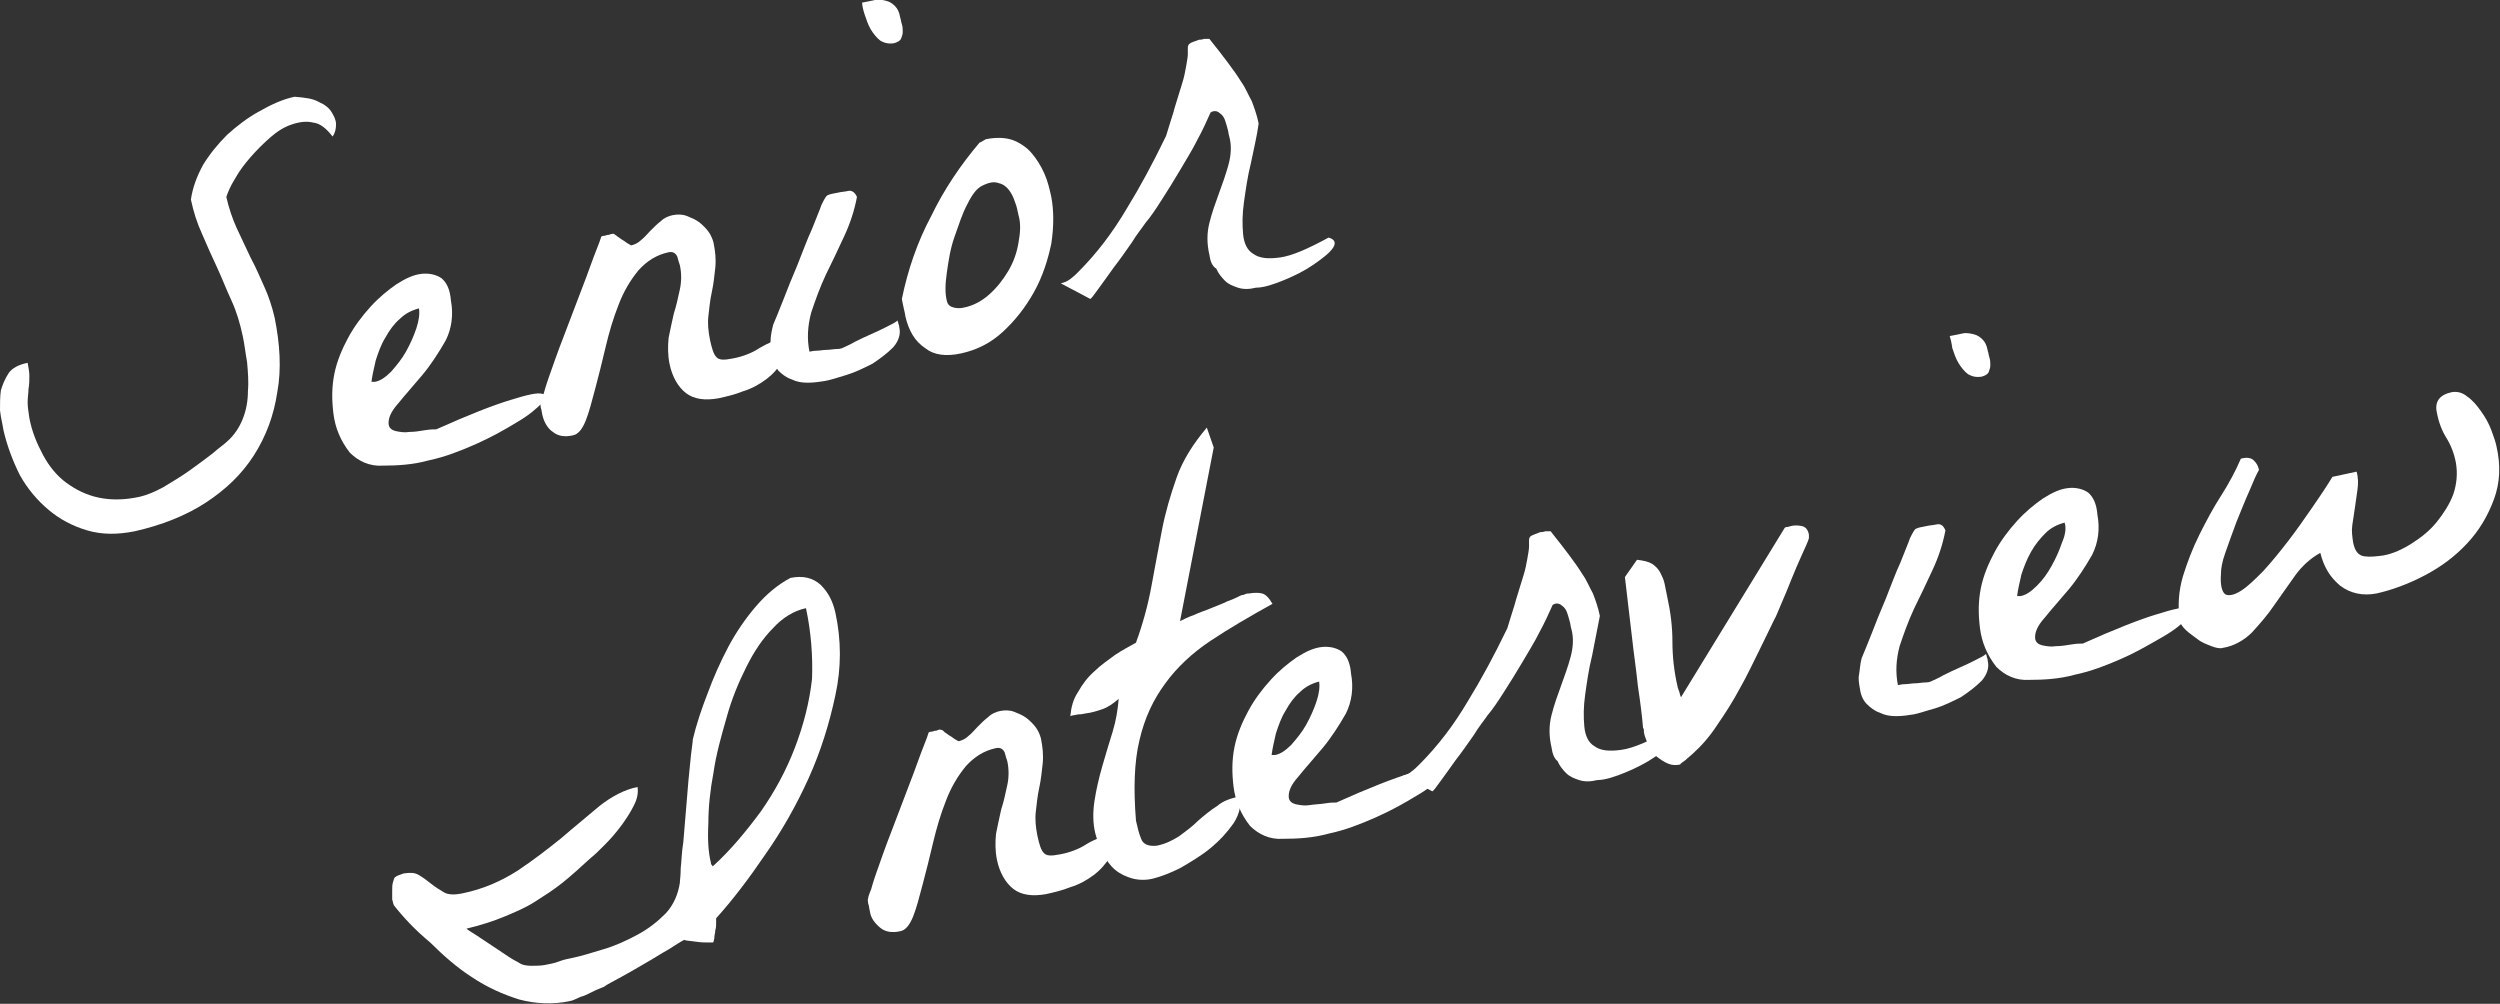
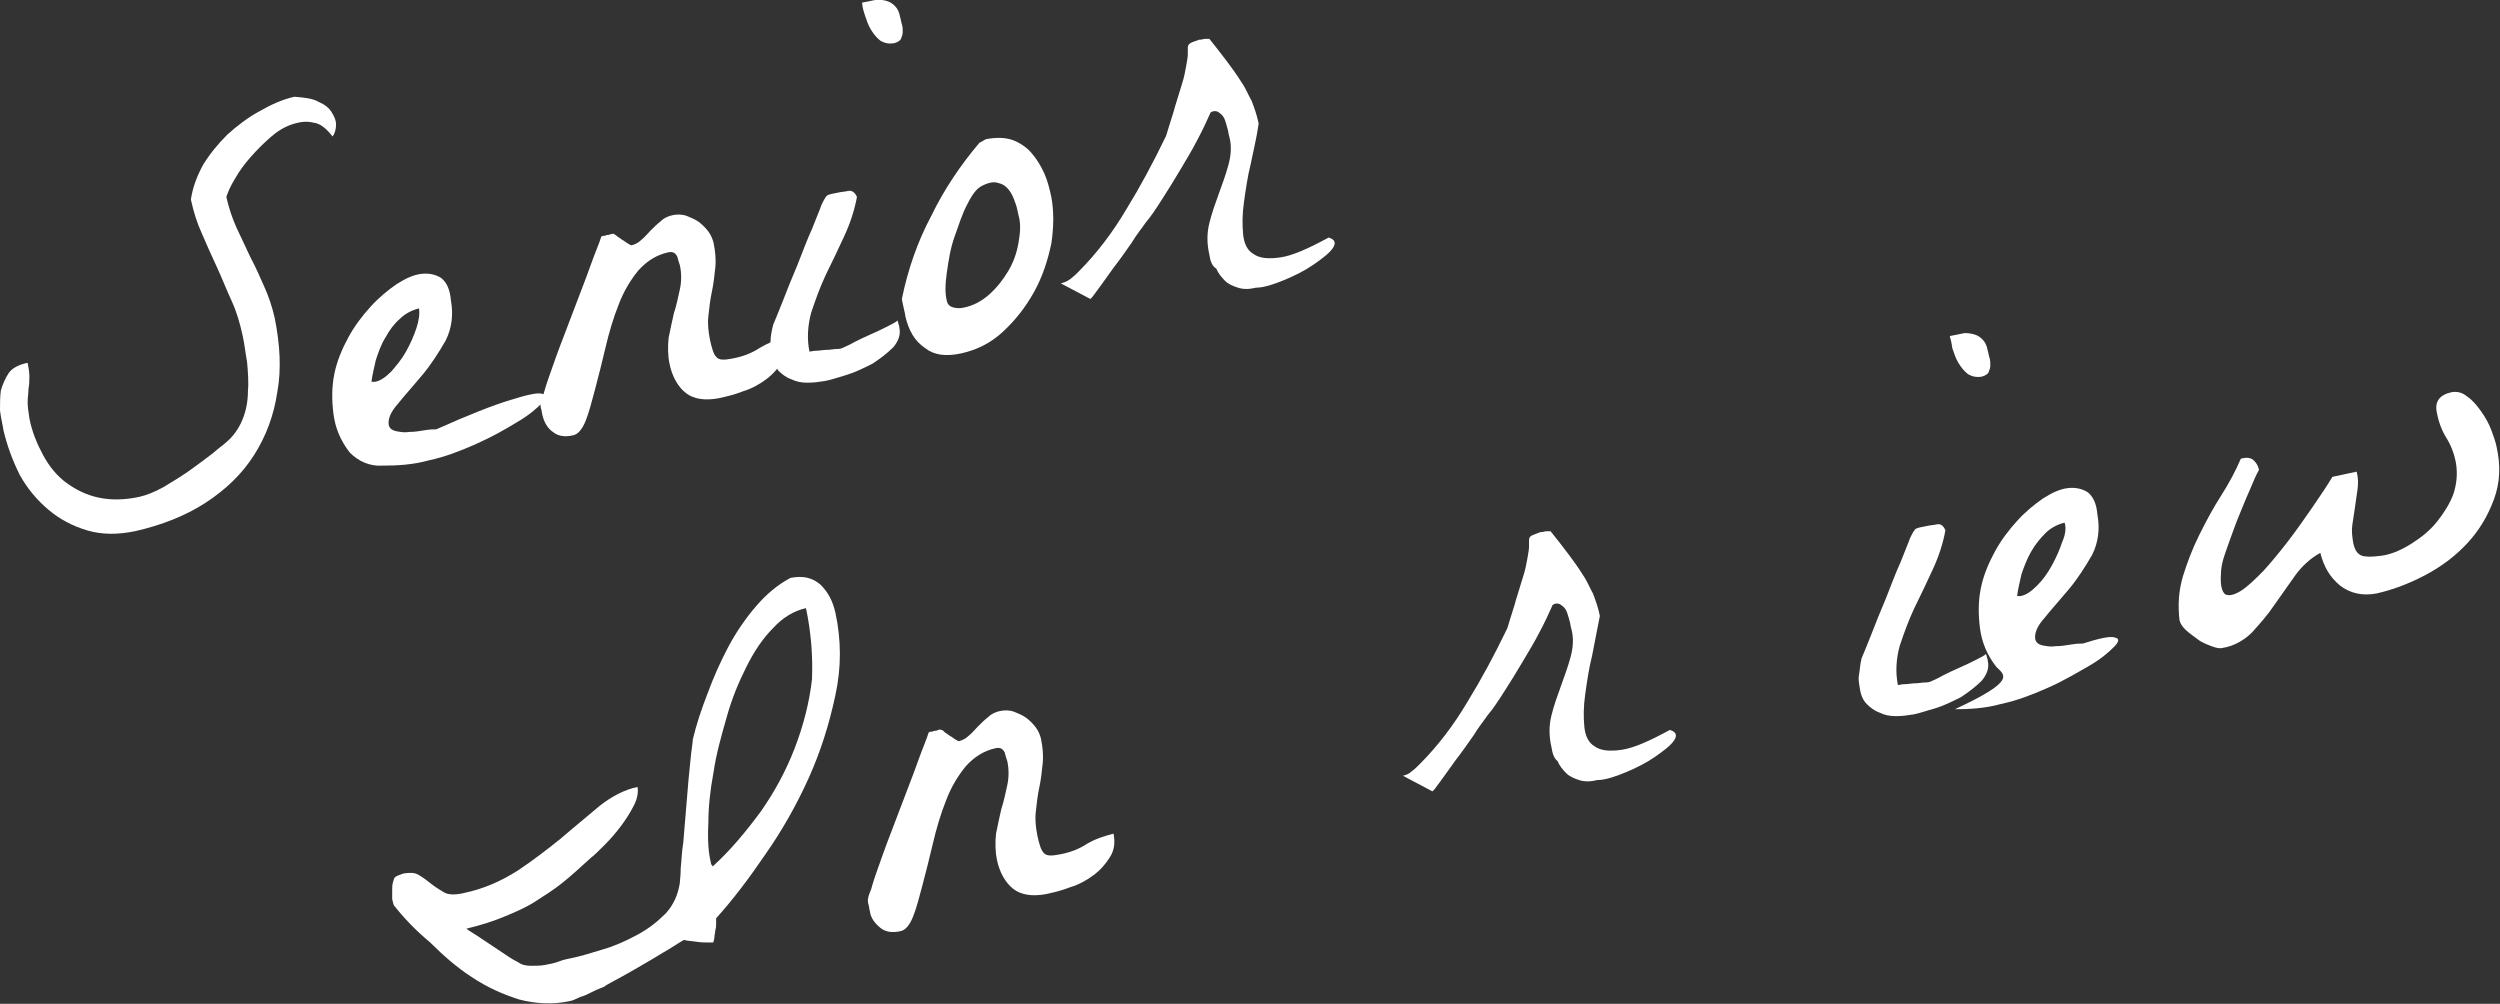
<svg xmlns="http://www.w3.org/2000/svg" version="1.1" id="レイヤー_1" x="0px" y="0px" width="289.4px" height="116.2px" viewBox="0 0 289.4 116.2" style="enable-background:new 0 0 289.4 116.2;" xml:space="preserve">
  <rect x="0" y="0" width="289.4" height="116.2" fill="#333333" stroke="none" />
  <style type="text/css">
	.st0{fill:#FFFFFF;}
</style>
  <g>
    <g>
      <path class="st0" d="M0.4,49.8c-0.1-0.7-0.3-1.4-0.4-2.3C0,46.7,0,45.9,0.1,45.2c0.2-0.7,0.5-1.4,0.9-2s1.2-1,2.2-1.2    c0.1,0.5,0.2,1.1,0.2,1.5c0,0.5,0,1-0.1,1.5c0,0.5-0.1,1-0.1,1.6c0,0.5,0.1,1.1,0.2,1.8c0.3,1.6,0.9,3,1.6,4.3    c0.7,1.3,1.6,2.4,2.7,3.2c1.1,0.8,2.3,1.4,3.7,1.7c1.4,0.3,3,0.3,4.8-0.1c0.8-0.2,1.6-0.5,2.7-1.1c1-0.6,2-1.2,3-1.9    c1-0.7,1.9-1.4,2.7-2c0.8-0.7,1.4-1.1,1.7-1.4c0.8-0.7,1.4-1.6,1.8-2.6c0.4-1,0.6-2.1,0.6-3.2c0.1-1.1,0-2.3-0.1-3.4    c-0.2-1.1-0.3-2.1-0.5-3c-0.3-1.4-0.7-2.8-1.3-4.1c-0.6-1.3-1.1-2.6-1.7-3.9c-0.6-1.3-1.2-2.6-1.7-3.8c-0.6-1.3-1-2.6-1.3-4    c0.2-1.4,0.7-2.7,1.4-4c0.8-1.3,1.7-2.4,2.8-3.5c1.1-1,2.4-2,3.7-2.7c1.4-0.8,2.7-1.4,4.1-1.7c1.2,0.1,2.1,0.2,2.8,0.6    c0.7,0.3,1.2,0.7,1.5,1.2c0.3,0.5,0.5,0.9,0.5,1.4s-0.1,1-0.4,1.4c-0.7-0.9-1.4-1.5-2.2-1.6c-0.8-0.2-1.6-0.1-2.5,0.2    c-0.9,0.3-1.7,0.8-2.5,1.5c-0.8,0.7-1.6,1.5-2.3,2.3c-0.7,0.8-1.3,1.6-1.8,2.5c-0.5,0.8-0.8,1.5-1,2.1c0.3,1.3,0.7,2.5,1.2,3.6    c0.5,1.1,1.1,2.3,1.6,3.4c0.6,1.1,1.1,2.3,1.6,3.4c0.5,1.1,0.9,2.3,1.2,3.6c0.6,3,0.8,5.9,0.3,8.6c-0.4,2.7-1.3,5.1-2.7,7.3    c-1.4,2.2-3.3,4-5.6,5.5c-2.3,1.5-5.1,2.6-8.2,3.3c-2,0.4-3.8,0.4-5.5-0.1c-1.7-0.5-3.2-1.3-4.5-2.4c-1.3-1.1-2.4-2.4-3.3-4    C1.4,53.2,0.8,51.5,0.4,49.8z" />
      <path class="st0" d="M40.5,52.4c-1.1-1.4-1.7-2.9-1.9-4.5c-0.2-1.6-0.2-3.1,0.1-4.6c0.3-1.5,0.9-2.9,1.6-4.2    c0.7-1.3,1.6-2.5,2.6-3.6c1-1.1,2-1.9,3-2.6c1.1-0.7,2-1.1,2.9-1.2s1.7,0.1,2.3,0.5c0.6,0.5,1,1.3,1.1,2.6    c0.3,1.6,0.1,3.2-0.6,4.6c-0.8,1.4-1.7,2.8-2.7,4c-1,1.2-2,2.3-2.8,3.3c-0.9,1-1.2,1.8-1.1,2.5c0.1,0.4,0.4,0.6,0.8,0.7    c0.5,0.1,1,0.2,1.6,0.1c0.6,0,1.2-0.1,1.8-0.2c0.6-0.1,1-0.1,1.3-0.1c3.8-1.7,6.6-2.8,8.6-3.4c1.9-0.6,3.2-0.9,3.7-0.7    c0.6,0.1,0.5,0.5-0.1,1.1c-0.6,0.6-1.5,1.4-2.9,2.2c-1.3,0.8-2.9,1.7-4.7,2.5c-1.8,0.8-3.6,1.5-5.5,1.9c-1.8,0.5-3.6,0.6-5.3,0.6    C42.8,54,41.5,53.4,40.5,52.4z M48.5,35.7c-0.8,0.2-1.6,0.6-2.2,1.2c-0.7,0.6-1.2,1.3-1.7,2.2c-0.5,0.8-0.8,1.7-1.1,2.6    c-0.2,0.9-0.4,1.7-0.5,2.5c0.1,0,0.2,0,0.2,0l0.2,0c0.6-0.1,1.2-0.5,1.9-1.2c0.6-0.7,1.2-1.4,1.7-2.3c0.5-0.9,0.9-1.8,1.2-2.7    C48.5,37.1,48.6,36.3,48.5,35.7z" />
      <path class="st0" d="M62.8,48.1c-0.1-0.4-0.1-0.7-0.2-0.9c0-0.2-0.1-0.4,0-0.6s0.1-0.4,0.2-0.7c0.1-0.2,0.2-0.5,0.3-0.9    c0.2-0.7,0.6-1.8,1.2-3.5c0.6-1.7,1.3-3.4,2-5.3c0.7-1.9,1.4-3.6,2-5.3c0.6-1.7,1.1-2.8,1.3-3.5c0,0,0.1-0.1,0.3-0.1    c0.2,0,0.3-0.1,0.4-0.1c0.1,0,0.2,0,0.4-0.1c0.2,0,0.3-0.1,0.4,0s0.2,0.1,0.4,0.3c0.2,0.1,0.4,0.3,0.6,0.4    c0.2,0.1,0.4,0.3,0.6,0.4c0.2,0.1,0.3,0.2,0.4,0.2c0.4-0.1,0.8-0.3,1.1-0.6c0.4-0.3,0.7-0.7,1.1-1.1s0.8-0.8,1.2-1.1    c0.4-0.4,0.9-0.6,1.4-0.7c0.5-0.1,1.1-0.1,1.6,0.1c0.5,0.2,1,0.4,1.4,0.7c0.4,0.3,0.8,0.7,1.1,1.1c0.3,0.4,0.5,0.9,0.6,1.3    c0.2,1,0.3,1.9,0.2,2.9c-0.1,0.9-0.2,1.9-0.4,2.8c-0.2,0.9-0.3,1.9-0.4,2.8c-0.1,0.9,0,1.8,0.2,2.8c0.2,0.9,0.4,1.6,0.7,1.9    c0.3,0.4,0.9,0.4,1.9,0.2c1.1-0.2,2.2-0.6,3.1-1.2c1-0.6,2-1,3.1-1.2c0.2,1,0.1,1.9-0.4,2.7c-0.5,0.8-1.1,1.5-1.9,2.1    c-0.8,0.6-1.7,1.1-2.7,1.4c-1,0.4-1.9,0.6-2.8,0.8c-1.6,0.3-2.9,0.1-3.8-0.6c-0.9-0.7-1.6-1.9-1.9-3.4c-0.2-1-0.2-2-0.1-3    c0.2-1,0.4-1.9,0.6-2.8c0.3-0.9,0.5-1.9,0.7-2.8c0.2-0.9,0.2-1.9,0-2.8c-0.1-0.3-0.2-0.6-0.3-1c-0.2-0.4-0.5-0.6-1-0.5    c-1.4,0.3-2.5,1-3.5,2.1c-0.9,1.1-1.7,2.4-2.3,4c-0.6,1.5-1.1,3.2-1.5,4.9c-0.4,1.7-0.8,3.3-1.2,4.8c-0.4,1.5-0.7,2.7-1.1,3.7    c-0.4,1-0.9,1.6-1.5,1.7c-0.9,0.2-1.7,0.1-2.3-0.4C63.4,49.6,63,48.9,62.8,48.1z" />
      <path class="st0" d="M89.3,41.1c-0.1-0.6-0.2-1.1-0.1-1.6c0-0.5,0.1-1.1,0.3-1.9c0.2-0.5,0.6-1.4,1.1-2.7c0.5-1.3,1.1-2.8,1.7-4.2    c0.6-1.5,1.1-2.9,1.7-4.2c0.5-1.3,0.9-2.2,1.1-2.8c0.3-0.6,0.5-1,0.7-1.1c0.2-0.1,0.6-0.2,1.2-0.3c0.4-0.1,0.8-0.1,1.2-0.2    s0.8,0.2,1,0.7c-0.3,1.6-0.8,3.1-1.5,4.6c-0.7,1.5-1.4,3-2.1,4.4c-0.7,1.5-1.2,2.9-1.7,4.4c-0.4,1.5-0.5,3-0.2,4.5    c0.2,0,0.4-0.1,0.8-0.1c0.4,0,0.8-0.1,1.2-0.1c0.4,0,0.8-0.1,1.2-0.1c0.4,0,0.6-0.1,0.8-0.2c0.2-0.1,0.7-0.3,1.2-0.6    c0.6-0.3,1.2-0.6,1.9-0.9c0.7-0.3,1.3-0.6,1.9-0.9c0.6-0.3,1-0.5,1.2-0.7c0,0.1,0.1,0.2,0.1,0.4c0.1,0.2,0.1,0.3,0.1,0.4    c0.2,0.8-0.1,1.6-0.7,2.3c-0.7,0.7-1.5,1.3-2.4,1.9c-1,0.5-2,1-3,1.3c-1,0.3-1.9,0.6-2.5,0.7c-0.6,0.1-1.3,0.2-2,0.2    c-0.7,0-1.3-0.1-1.9-0.4c-0.6-0.2-1.1-0.6-1.5-1C89.8,42.5,89.5,41.9,89.3,41.1z M99.8,0.3c0.5-0.1,1.1-0.2,1.5-0.3    c0.5-0.1,0.9,0,1.3,0.1c0.4,0.1,0.7,0.3,1,0.6c0.3,0.3,0.5,0.7,0.6,1.3c0.1,0.3,0.1,0.5,0.2,0.8c0.1,0.3,0.1,0.6,0.1,0.9    c0,0.3-0.1,0.5-0.2,0.8c-0.1,0.2-0.4,0.4-0.8,0.5c-0.6,0.1-1.1,0-1.6-0.3c-0.4-0.3-0.8-0.8-1.1-1.3c-0.3-0.5-0.5-1.1-0.7-1.7    S99.8,0.6,99.8,0.3z" />
      <path class="st0" d="M104.8,36.6c0-0.2-0.1-0.5-0.2-1c-0.1-0.5-0.2-0.9-0.2-1c0.7-3.4,1.8-6.6,3.4-9.6c1.5-3.1,3.4-5.9,5.6-8.5    c0.1,0,0.2-0.1,0.4-0.2c0.2-0.1,0.3-0.2,0.4-0.2c1.1-0.2,2.1-0.2,3,0.1c0.8,0.3,1.6,0.8,2.2,1.5c0.6,0.7,1.1,1.5,1.5,2.4    c0.4,0.9,0.6,1.8,0.8,2.7c0.3,1.6,0.3,3.4,0,5.4c-0.4,1.9-1,3.8-2,5.6c-1,1.8-2.2,3.3-3.6,4.6c-1.4,1.3-3,2.1-4.8,2.5    c-1.8,0.4-3.2,0.2-4.2-0.6C105.9,39.5,105.2,38.3,104.8,36.6z M109.6,34.8c0.1,0.5,0.4,0.7,0.8,0.8c0.4,0.1,0.8,0.1,1.2,0    c1-0.2,2-0.7,2.9-1.5c0.9-0.8,1.6-1.7,2.2-2.7s1-2.1,1.2-3.3c0.2-1.1,0.3-2.2,0-3.2c-0.1-0.5-0.2-1-0.4-1.5    c-0.2-0.6-0.4-1-0.7-1.4c-0.3-0.4-0.7-0.7-1.2-0.8c-0.5-0.2-1.1-0.1-1.9,0.3c-0.6,0.3-1.1,0.9-1.7,2.1c-0.6,1.1-1,2.4-1.5,3.8    s-0.7,2.8-0.9,4.2C109.4,33,109.4,34,109.6,34.8z" />
      <path class="st0" d="M140,29.5c-0.3-1.3-0.3-2.5,0-3.7s0.7-2.3,1.1-3.4c0.4-1.1,0.8-2.2,1.1-3.3c0.3-1.1,0.4-2.2,0.1-3.3    c-0.1-0.3-0.1-0.6-0.2-0.9c-0.1-0.4-0.2-0.7-0.3-1c-0.1-0.3-0.3-0.6-0.6-0.8c-0.2-0.2-0.5-0.3-0.8-0.2c0,0-0.1,0-0.2,0.1    c-0.1,0-0.1,0.1-0.1,0.1c-0.4,0.9-0.9,2-1.5,3.1c-0.6,1.2-1.3,2.3-2,3.5s-1.4,2.3-2.1,3.4s-1.3,2-1.9,2.7c-0.4,0.6-1,1.3-1.6,2.3    c-0.7,1-1.4,2-2.1,2.9c-0.7,1-1.3,1.8-1.8,2.5c-0.5,0.7-0.8,1.1-0.9,1.1l-3.4-1.8c0.4-0.1,0.7-0.2,1.1-0.5s0.6-0.5,0.9-0.8    c2.2-2.2,4-4.6,5.6-7.3c1.6-2.6,3.1-5.4,4.5-8.3c0.1-0.1,0.2-0.6,0.4-1.2c0.2-0.7,0.5-1.5,0.7-2.3c0.3-0.9,0.5-1.7,0.8-2.6    c0.3-0.9,0.4-1.6,0.5-2.1c0.1-0.6,0.2-1.1,0.2-1.4c0-0.3,0-0.6,0-0.8c0-0.2,0.1-0.4,0.3-0.5c0.1-0.1,0.5-0.2,1-0.4    c0.1,0,0.3,0,0.6-0.1c0.3,0,0.5,0,0.6,0c0.8,1,1.5,1.9,2.1,2.7c0.6,0.8,1.1,1.5,1.6,2.3c0.5,0.7,0.8,1.5,1.2,2.2    c0.3,0.8,0.6,1.6,0.8,2.6c-0.2,1.5-0.6,3.1-0.9,4.6c-0.4,1.6-0.6,3.1-0.8,4.5c-0.2,1.4-0.2,2.6-0.1,3.7c0.1,1.1,0.5,1.9,1.2,2.3    c0.7,0.5,1.7,0.6,3.1,0.4c1.4-0.2,3.2-1,5.6-2.3c0.7,0.2,0.9,0.6,0.5,1.2s-1.2,1.2-2.2,1.9c-1,0.7-2.2,1.3-3.4,1.8    s-2.4,0.9-3.3,0.9c-0.8,0.2-1.5,0.2-2.1,0c-0.6-0.2-1.1-0.4-1.5-0.8c-0.4-0.4-0.8-0.9-1-1.4C140.3,30.8,140.1,30.2,140,29.5z" />
      <path class="st0" d="M45.6,104.8c-0.1-0.2-0.1-0.4-0.2-0.7c0-0.3,0-0.7,0-1c0-0.4,0-0.7,0.1-1c0.1-0.3,0.1-0.5,0.3-0.6    c0,0,0.1-0.1,0.4-0.2c0.3-0.1,0.5-0.2,0.6-0.2c0.7-0.1,1.2-0.1,1.7,0.2c0.5,0.3,0.9,0.6,1.4,1c0.5,0.4,1,0.7,1.5,1    s1.3,0.3,2.2,0.1c2.4-0.5,4.4-1.4,6.3-2.6c1.8-1.2,3.5-2.5,5.1-3.8c1.5-1.3,3-2.5,4.4-3.7c1.4-1.1,2.9-1.9,4.4-2.2    c0.1,0.6,0,1.3-0.4,2.1c-0.4,0.8-0.9,1.6-1.5,2.4c-0.6,0.8-1.2,1.5-1.9,2.2c-0.7,0.7-1.2,1.2-1.6,1.5c-1.2,1.1-2.3,2.1-3.3,2.9    c-1,0.8-2.1,1.5-3.2,2.2c-1.1,0.7-2.3,1.2-3.5,1.7s-2.7,1-4.4,1.4c0.2,0.2,0.6,0.4,1.2,0.8s1.2,0.8,1.8,1.2    c0.6,0.4,1.2,0.8,1.8,1.2c0.6,0.4,1,0.6,1.2,0.7c0.4,0.3,0.9,0.4,1.5,0.4c0.5,0,1.1,0,1.6-0.1c0.5-0.1,1.1-0.2,1.6-0.4    c0.5-0.2,1-0.3,1.5-0.4c1-0.2,2.3-0.6,3.6-1c1.4-0.4,2.7-1,4-1.7c1.3-0.7,2.3-1.5,3.3-2.5c0.9-1,1.4-2.2,1.6-3.5    c0-0.3,0.1-0.8,0.1-1.7c0.1-0.8,0.1-1.8,0.3-3c0.1-1.1,0.2-2.3,0.3-3.6c0.1-1.3,0.2-2.5,0.3-3.6c0.1-1.1,0.2-2.1,0.3-3    c0.1-0.9,0.2-1.4,0.2-1.7c0.4-1.7,1-3.5,1.7-5.3c0.7-1.9,1.5-3.7,2.4-5.4s2-3.3,3.2-4.7c1.2-1.4,2.5-2.5,4-3.3    c1.5-0.3,2.6,0,3.5,0.8c0.9,0.9,1.4,1.9,1.7,3.2c0.7,3.2,0.7,6.4,0,9.6c-0.7,3.3-1.7,6.5-3.1,9.6c-1.4,3.1-3.1,6.1-5,8.8    c-1.9,2.8-3.8,5.3-5.7,7.4c0,0.1,0,0.3,0,0.6c0,0.2,0,0.5-0.1,0.8c0,0.3-0.1,0.5-0.1,0.8c0,0.2-0.1,0.4-0.1,0.5    c0,0.1-0.1,0.1-0.1,0.1l-0.2,0c-0.1,0-0.2,0-0.3,0c-0.1,0-0.2,0-0.2,0c-0.2,0-0.7,0-1.3-0.1c-0.7-0.1-1.1-0.1-1.3-0.2    c-0.4,0.2-1,0.6-1.8,1.1c-0.9,0.5-1.8,1.1-2.7,1.6c-1,0.6-1.9,1.1-2.8,1.6c-0.9,0.5-1.5,0.8-1.8,1c-0.1,0.1-0.3,0.2-0.6,0.3    c-0.3,0.1-0.7,0.3-1.1,0.5c-0.4,0.2-0.8,0.4-1.2,0.5c-0.4,0.2-0.7,0.3-0.9,0.4l-0.4,0.1c-1.9,0.4-3.9,0.3-5.8-0.2    c-1.9-0.6-3.7-1.4-5.5-2.6c-1.7-1.1-3.3-2.5-4.8-4C48,107.6,46.7,106.2,45.6,104.8z M93.3,70.4c-1.4,0.3-2.7,1.1-3.8,2.3    c-1.2,1.2-2.2,2.7-3.1,4.5s-1.7,3.7-2.3,5.9c-0.6,2.1-1.2,4.2-1.5,6.3c-0.4,2.1-0.6,4.1-0.6,5.9c-0.1,1.9,0,3.4,0.3,4.6    c0,0.1,0,0.2,0.1,0.2c0,0.1,0.1,0.1,0.1,0.2c2.1-1.9,3.9-4.1,5.6-6.4c1.6-2.3,2.9-4.7,3.9-7.3c1-2.6,1.7-5.3,2-8    C94.1,76,93.9,73.2,93.3,70.4z" />
      <path class="st0" d="M100.7,105.5c-0.1-0.4-0.1-0.7-0.2-0.9c0-0.2-0.1-0.4,0-0.6c0-0.2,0.1-0.4,0.2-0.7c0.1-0.2,0.2-0.5,0.3-0.9    c0.2-0.7,0.6-1.8,1.2-3.5c0.6-1.7,1.3-3.4,2-5.3c0.7-1.9,1.4-3.6,2-5.3c0.6-1.7,1.1-2.8,1.3-3.5c0,0,0.1-0.1,0.3-0.1    s0.3-0.1,0.4-0.1c0.1,0,0.2,0,0.4-0.1s0.3,0,0.4,0c0.1,0,0.2,0.1,0.4,0.3c0.2,0.1,0.4,0.3,0.6,0.4c0.2,0.1,0.4,0.3,0.6,0.4    c0.2,0.1,0.3,0.2,0.4,0.2c0.4-0.1,0.8-0.3,1.1-0.6c0.4-0.3,0.7-0.7,1.1-1.1s0.8-0.8,1.2-1.1c0.4-0.4,0.9-0.6,1.4-0.7    c0.5-0.1,1.1-0.1,1.6,0.1c0.5,0.2,1,0.4,1.4,0.7c0.4,0.3,0.8,0.7,1.1,1.1c0.3,0.4,0.5,0.9,0.6,1.3c0.2,1,0.3,1.9,0.2,2.9    c-0.1,0.9-0.2,1.9-0.4,2.8c-0.2,0.9-0.3,1.9-0.4,2.8c-0.1,0.9,0,1.8,0.2,2.8c0.2,0.9,0.4,1.6,0.7,1.9c0.3,0.4,0.9,0.4,1.9,0.2    c1.1-0.2,2.2-0.6,3.1-1.2c1-0.6,2-0.9,3.1-1.2c0.2,1,0.1,1.9-0.4,2.7c-0.5,0.8-1.1,1.5-1.9,2.1s-1.7,1.1-2.7,1.4    c-1,0.4-1.9,0.6-2.8,0.8c-1.6,0.3-2.9,0.1-3.8-0.6c-0.9-0.7-1.6-1.9-1.9-3.4c-0.2-1-0.2-2-0.1-3c0.2-1,0.4-1.9,0.6-2.8    c0.3-0.9,0.5-1.9,0.7-2.8c0.2-0.9,0.2-1.9,0-2.8c-0.1-0.3-0.2-0.6-0.3-1c-0.2-0.4-0.5-0.6-1-0.5c-1.4,0.3-2.5,1-3.5,2.1    c-0.9,1.1-1.7,2.4-2.3,4c-0.6,1.5-1.1,3.2-1.5,4.9c-0.4,1.7-0.8,3.3-1.2,4.8c-0.4,1.5-0.7,2.7-1.1,3.7c-0.4,1-0.9,1.6-1.5,1.7    c-0.9,0.2-1.7,0.1-2.3-0.4C101.3,106.9,100.8,106.3,100.7,105.5z" />
-       <path class="st0" d="M126.8,96.5c-0.3-1.2-0.3-2.5-0.1-3.8s0.5-2.6,0.9-4s0.8-2.7,1.2-4c0.4-1.3,0.6-2.6,0.7-3.8    c-0.7,0.6-1.3,1-1.9,1.2c-0.6,0.2-1.2,0.4-2,0.5c-0.1,0-0.3,0.1-0.8,0.1c-0.4,0.1-0.7,0.1-0.9,0.2c0.1-1,0.3-1.9,0.9-2.8    c0.5-0.9,1.1-1.7,1.9-2.4c0.7-0.7,1.6-1.3,2.4-1.9c0.9-0.6,1.7-1,2.4-1.4c0.8-2.2,1.4-4.4,1.8-6.6c0.4-2.2,0.8-4.3,1.2-6.4    c0.4-2.1,1-4.1,1.7-6.1c0.7-2,1.9-3.9,3.5-5.8l0.8,2.3l-3.9,20.1c0.4-0.2,1-0.5,1.6-0.7c0.6-0.3,1.3-0.5,2-0.8    c0.7-0.3,1.3-0.5,1.9-0.8c0.6-0.2,1.2-0.5,1.6-0.7c0,0,0.2,0,0.4-0.1c0.2-0.1,0.4-0.1,0.5-0.1c0.6-0.1,1.1-0.1,1.5,0    c0.4,0.1,0.8,0.5,1.2,1.2c-2.7,1.5-5.1,2.9-7.2,4.3c-2.1,1.4-3.9,3.1-5.2,4.9c-1.4,1.9-2.4,4-3,6.6c-0.6,2.5-0.7,5.6-0.4,9.3    c0.2,0.8,0.3,1.4,0.6,2.1c0.2,0.6,0.8,0.9,1.8,0.8c1-0.2,1.8-0.6,2.6-1.1c0.8-0.6,1.5-1.1,2.2-1.8c0.7-0.6,1.4-1.2,2.2-1.7    c0.7-0.6,1.6-0.9,2.6-1.1c0.2,1,0,2-0.7,3.1c-0.7,1-1.6,2-2.7,2.9c-1.1,0.9-2.3,1.6-3.5,2.3c-1.2,0.6-2.3,1-3.1,1.2    c-0.8,0.2-1.6,0.2-2.4,0c-0.7-0.2-1.4-0.5-2-1c-0.6-0.5-1-1.1-1.4-1.8C127.3,98,127,97.3,126.8,96.5z" />
-       <path class="st0" d="M144.7,95.6c-1.1-1.4-1.7-2.9-1.9-4.5s-0.2-3.1,0.1-4.6c0.3-1.5,0.9-2.9,1.6-4.2c0.7-1.3,1.6-2.5,2.6-3.6    c1-1.1,2-1.9,3-2.6c1.1-0.7,2-1.1,2.9-1.2s1.7,0.1,2.3,0.5c0.6,0.5,1,1.3,1.1,2.6c0.3,1.6,0.1,3.2-0.6,4.6c-0.8,1.4-1.7,2.8-2.7,4    s-2,2.3-2.8,3.3c-0.9,1-1.2,1.8-1.1,2.5c0.1,0.4,0.4,0.6,0.8,0.7c0.5,0.1,1,0.2,1.6,0.1s1.2-0.1,1.8-0.2c0.6-0.1,1-0.1,1.3-0.1    c3.8-1.7,6.6-2.8,8.6-3.4s3.2-0.9,3.7-0.7c0.6,0.1,0.5,0.5-0.1,1.1c-0.6,0.6-1.5,1.4-2.9,2.2c-1.3,0.8-2.9,1.7-4.7,2.5    c-1.8,0.8-3.6,1.5-5.5,1.9c-1.8,0.5-3.6,0.6-5.3,0.6C147,97.2,145.7,96.6,144.7,95.6z M152.7,78.9c-0.8,0.2-1.6,0.6-2.2,1.2    c-0.7,0.6-1.2,1.3-1.7,2.2c-0.5,0.8-0.8,1.7-1.1,2.6c-0.2,0.9-0.4,1.7-0.5,2.5c0.1,0,0.2,0,0.2,0l0.2,0c0.6-0.1,1.2-0.5,1.9-1.2    c0.6-0.7,1.2-1.4,1.7-2.3c0.5-0.9,0.9-1.8,1.2-2.7C152.7,80.3,152.8,79.5,152.7,78.9z" />
      <path class="st0" d="M179.6,86.5c-0.3-1.3-0.3-2.5,0-3.7s0.7-2.3,1.1-3.4c0.4-1.1,0.8-2.2,1.1-3.3c0.3-1.1,0.4-2.2,0.1-3.3    c-0.1-0.3-0.1-0.6-0.2-0.9c-0.1-0.4-0.2-0.7-0.3-1c-0.1-0.3-0.3-0.6-0.6-0.8c-0.2-0.2-0.5-0.3-0.8-0.2c0,0-0.1,0-0.2,0.1    c-0.1,0-0.1,0.1-0.1,0.1c-0.4,0.9-0.9,2-1.5,3.1c-0.6,1.2-1.3,2.3-2,3.5c-0.7,1.2-1.4,2.3-2.1,3.4c-0.7,1.1-1.3,2-1.9,2.7    c-0.4,0.6-1,1.3-1.6,2.3c-0.7,1-1.4,2-2.1,2.9c-0.7,1-1.3,1.8-1.8,2.5c-0.5,0.7-0.8,1.1-0.9,1.1l-3.4-1.8c0.4-0.1,0.7-0.2,1-0.5    c0.3-0.2,0.6-0.5,0.9-0.8c2.2-2.2,4-4.6,5.6-7.3c1.6-2.6,3.1-5.4,4.5-8.3c0.1-0.1,0.2-0.6,0.4-1.2c0.2-0.7,0.5-1.5,0.7-2.3    c0.3-0.9,0.5-1.7,0.8-2.6c0.3-0.9,0.4-1.6,0.5-2.1c0.1-0.6,0.2-1.1,0.2-1.4c0-0.3,0-0.6,0-0.8c0-0.2,0.1-0.4,0.3-0.5    c0.2-0.1,0.5-0.2,1-0.4c0.1,0,0.3,0,0.6-0.1c0.3,0,0.5,0,0.6,0c0.8,1,1.5,1.9,2.1,2.7c0.6,0.8,1.1,1.5,1.6,2.3    c0.5,0.7,0.8,1.5,1.2,2.2c0.3,0.8,0.6,1.6,0.8,2.6c-0.3,1.5-0.6,3.1-0.9,4.6c-0.4,1.6-0.6,3.1-0.8,4.5c-0.2,1.4-0.2,2.6-0.1,3.7    s0.5,1.9,1.2,2.3c0.7,0.5,1.7,0.6,3.1,0.4c1.4-0.2,3.2-1,5.6-2.3c0.7,0.2,0.9,0.6,0.5,1.2c-0.4,0.6-1.2,1.2-2.2,1.9    c-1,0.7-2.2,1.3-3.4,1.8s-2.4,0.9-3.3,0.9c-0.8,0.2-1.5,0.2-2.1,0c-0.6-0.2-1.1-0.4-1.5-0.8c-0.4-0.4-0.8-0.9-1-1.4    C179.9,87.8,179.7,87.2,179.6,86.5z" />
-       <path class="st0" d="M190.4,85.2c0-0.1-0.1-0.3-0.1-0.5c0-0.2,0-0.4-0.1-0.4c-0.1-1.3-0.3-2.9-0.6-4.9c-0.2-2-0.5-3.9-0.7-5.8    c-0.2-1.8-0.5-4.1-0.8-6.8l1.4-2c0.8,0.1,1.3,0.2,1.8,0.5c0.4,0.3,0.7,0.6,0.9,1c0.2,0.4,0.4,0.8,0.5,1.3s0.2,1,0.3,1.5    c0.4,1.8,0.6,3.5,0.6,5.2c0,1.7,0.2,3.5,0.6,5.2c0,0.1,0.1,0.3,0.2,0.6c0.1,0.3,0.1,0.5,0.2,0.6l12-19.6c0,0,0.1-0.1,0.3-0.1    c0.2,0,0.3-0.1,0.4-0.1c0.4-0.1,0.8-0.1,1.3,0c0.4,0.1,0.7,0.4,0.8,1c0,0,0,0.1,0,0.1c0,0,0,0.1,0,0.1l0,0.2    c-0.1,0.4-0.4,1-0.8,1.9c-0.4,0.9-0.8,1.8-1.2,2.8c-0.4,1-0.8,2-1.2,2.9c-0.4,0.9-0.6,1.5-0.8,1.8c-0.5,1-1.1,2.3-1.8,3.7    c-0.7,1.4-1.4,2.9-2.2,4.3c-0.8,1.5-1.7,2.9-2.6,4.2c-0.9,1.4-1.9,2.5-2.9,3.4c-0.2,0.2-0.5,0.4-0.8,0.7c-0.4,0.3-0.6,0.4-0.6,0.5    c-0.5,0.1-0.9,0.1-1.4-0.1c-0.5-0.2-0.9-0.5-1.3-0.8c-0.4-0.4-0.8-0.7-1-1.1C190.7,85.9,190.5,85.5,190.4,85.2z" />
      <path class="st0" d="M215.3,79.7c-0.1-0.6-0.2-1.1-0.1-1.6s0.1-1.1,0.3-1.9c0.2-0.5,0.6-1.4,1.1-2.7c0.5-1.3,1.1-2.8,1.7-4.2    c0.6-1.5,1.1-2.9,1.7-4.2c0.5-1.3,0.9-2.2,1.1-2.8c0.3-0.6,0.5-1,0.7-1.1c0.2-0.1,0.6-0.2,1.2-0.3c0.4-0.1,0.8-0.1,1.2-0.2    c0.5-0.1,0.8,0.2,1,0.7c-0.3,1.6-0.8,3.1-1.5,4.6c-0.7,1.5-1.4,3-2.1,4.4c-0.7,1.5-1.2,2.9-1.7,4.4c-0.4,1.5-0.5,3-0.2,4.5    c0.2,0,0.4-0.1,0.8-0.1c0.4,0,0.8-0.1,1.2-0.1c0.4,0,0.8-0.1,1.2-0.1c0.4,0,0.6-0.1,0.8-0.2c0.2-0.1,0.7-0.3,1.2-0.6    c0.6-0.3,1.2-0.6,1.9-0.9c0.7-0.3,1.3-0.6,1.9-0.9c0.6-0.3,1-0.5,1.2-0.7c0,0.1,0.1,0.2,0.1,0.4c0.1,0.2,0.1,0.3,0.1,0.4    c0.2,0.8-0.1,1.6-0.7,2.3c-0.7,0.7-1.5,1.3-2.4,1.9c-1,0.5-2,1-3,1.3c-1.1,0.3-1.9,0.6-2.5,0.7c-0.6,0.1-1.3,0.2-2,0.2    c-0.7,0-1.3-0.1-1.9-0.4c-0.6-0.2-1.1-0.6-1.5-1C215.7,81.1,215.4,80.5,215.3,79.7z M225.7,38.9c0.5-0.1,1.1-0.2,1.5-0.3    s0.9,0,1.3,0.1c0.4,0.1,0.7,0.3,1,0.6c0.3,0.3,0.5,0.7,0.6,1.3c0.1,0.3,0.1,0.5,0.2,0.8c0.1,0.3,0.1,0.6,0.1,0.9    c0,0.3-0.1,0.5-0.2,0.8c-0.1,0.2-0.4,0.4-0.8,0.5c-0.6,0.1-1.1,0-1.6-0.3c-0.4-0.3-0.8-0.8-1.1-1.3c-0.3-0.5-0.5-1.1-0.7-1.7    C225.9,39.6,225.8,39.2,225.7,38.9z" />
-       <path class="st0" d="M231.1,77.2c-1.1-1.4-1.7-2.9-1.9-4.5s-0.2-3.1,0.1-4.6c0.3-1.5,0.9-2.9,1.6-4.2c0.7-1.3,1.6-2.5,2.6-3.6    c1-1.1,2-1.9,3-2.6c1.1-0.7,2-1.1,2.9-1.2c0.9-0.1,1.7,0.1,2.3,0.5c0.6,0.5,1,1.3,1.1,2.6c0.3,1.6,0.1,3.2-0.6,4.6    c-0.8,1.4-1.7,2.8-2.7,4c-1,1.2-2,2.3-2.8,3.3c-0.9,1-1.2,1.8-1.1,2.5c0.1,0.4,0.4,0.6,0.8,0.7c0.5,0.1,1,0.2,1.6,0.1    c0.6,0,1.2-0.1,1.8-0.2c0.6-0.1,1-0.1,1.3-0.1c3.8-1.7,6.6-2.8,8.6-3.4c1.9-0.6,3.2-0.9,3.7-0.7c0.6,0.1,0.5,0.5-0.1,1.1    c-0.6,0.6-1.5,1.4-2.9,2.2s-2.9,1.7-4.7,2.5c-1.8,0.8-3.6,1.5-5.5,1.9c-1.8,0.5-3.6,0.6-5.3,0.6C233.4,78.8,232.1,78.2,231.1,77.2    z M239,60.5c-0.8,0.2-1.6,0.6-2.2,1.2s-1.2,1.3-1.7,2.2s-0.8,1.7-1.1,2.6c-0.2,0.9-0.4,1.7-0.5,2.5c0.1,0,0.2,0,0.2,0l0.2,0    c0.6-0.1,1.2-0.5,1.9-1.2c0.7-0.7,1.2-1.4,1.7-2.3c0.5-0.9,0.9-1.8,1.2-2.7C239.1,61.9,239.2,61.1,239,60.5z" />
+       <path class="st0" d="M231.1,77.2c-1.1-1.4-1.7-2.9-1.9-4.5s-0.2-3.1,0.1-4.6c0.3-1.5,0.9-2.9,1.6-4.2c0.7-1.3,1.6-2.5,2.6-3.6    c1-1.1,2-1.9,3-2.6c1.1-0.7,2-1.1,2.9-1.2c0.9-0.1,1.7,0.1,2.3,0.5c0.6,0.5,1,1.3,1.1,2.6c0.3,1.6,0.1,3.2-0.6,4.6    c-0.8,1.4-1.7,2.8-2.7,4c-1,1.2-2,2.3-2.8,3.3c-0.9,1-1.2,1.8-1.1,2.5c0.1,0.4,0.4,0.6,0.8,0.7c0.5,0.1,1,0.2,1.6,0.1    c0.6,0,1.2-0.1,1.8-0.2c0.6-0.1,1-0.1,1.3-0.1c1.9-0.6,3.2-0.9,3.7-0.7c0.6,0.1,0.5,0.5-0.1,1.1    c-0.6,0.6-1.5,1.4-2.9,2.2s-2.9,1.7-4.7,2.5c-1.8,0.8-3.6,1.5-5.5,1.9c-1.8,0.5-3.6,0.6-5.3,0.6C233.4,78.8,232.1,78.2,231.1,77.2    z M239,60.5c-0.8,0.2-1.6,0.6-2.2,1.2s-1.2,1.3-1.7,2.2s-0.8,1.7-1.1,2.6c-0.2,0.9-0.4,1.7-0.5,2.5c0.1,0,0.2,0,0.2,0l0.2,0    c0.6-0.1,1.2-0.5,1.9-1.2c0.7-0.7,1.2-1.4,1.7-2.3c0.5-0.9,0.9-1.8,1.2-2.7C239.1,61.9,239.2,61.1,239,60.5z" />
      <path class="st0" d="M252.3,71.8c-0.2-1.8-0.1-3.4,0.4-5.1c0.5-1.6,1.1-3.2,1.9-4.8c0.8-1.6,1.6-3.1,2.5-4.5    c0.9-1.4,1.7-2.9,2.3-4.3c0.7-0.2,1.2-0.1,1.5,0.2c0.3,0.3,0.5,0.6,0.6,1.1c-0.3,0.5-0.6,1.2-1.1,2.4c-0.5,1.1-1,2.4-1.5,3.6    c-0.5,1.3-0.9,2.5-1.3,3.6c-0.4,1.1-0.5,1.9-0.5,2.4c-0.1,1.3,0.1,2.1,0.5,2.4c0.4,0.2,1,0.1,1.8-0.4c0.8-0.5,1.6-1.3,2.6-2.3    c1-1.1,1.9-2.2,2.9-3.5c1-1.3,1.9-2.6,2.8-3.9c0.9-1.3,1.7-2.5,2.3-3.5l2.8-0.6c0.2,0.7,0.2,1.4,0.1,2.1c-0.1,0.7-0.2,1.4-0.3,2.1    c-0.1,0.7-0.2,1.4-0.3,2c-0.1,0.7,0,1.3,0.1,2c0.2,1,0.6,1.5,1.3,1.6c0.7,0.1,1.4,0,2.2-0.1c1.1-0.2,2.2-0.7,3.3-1.4    c1.1-0.7,2.1-1.5,2.9-2.5c0.8-1,1.5-2.1,1.9-3.2c0.4-1.2,0.5-2.4,0.3-3.6c-0.2-1.1-0.6-2.1-1.1-2.9c-0.5-0.8-0.9-1.8-1.1-2.9    c-0.3-1.3,0.3-2.1,1.7-2.4c0.6-0.1,1.2,0,1.8,0.5c0.6,0.4,1.1,1,1.6,1.7s0.9,1.4,1.2,2.2c0.3,0.8,0.5,1.4,0.6,1.9    c0.5,2.2,0.4,4.2-0.3,6.1c-0.7,1.9-1.7,3.6-3.1,5.1c-1.4,1.5-3,2.7-4.9,3.7c-1.9,1-3.8,1.7-5.6,2.1c-1.6,0.3-3,0-4.2-0.9    c-1.2-1-1.9-2.2-2.3-3.8c-1.1,0.6-2.1,1.5-2.9,2.6c-0.8,1.1-1.6,2.3-2.4,3.4c-0.8,1.2-1.7,2.2-2.6,3.2c-0.9,0.9-2.1,1.6-3.4,1.8    c-0.3,0.1-0.8,0-1.3-0.2c-0.5-0.2-1.1-0.4-1.6-0.8s-1-0.7-1.4-1.1S252.4,72.2,252.3,71.8z" />
    </g>
  </g>
</svg>